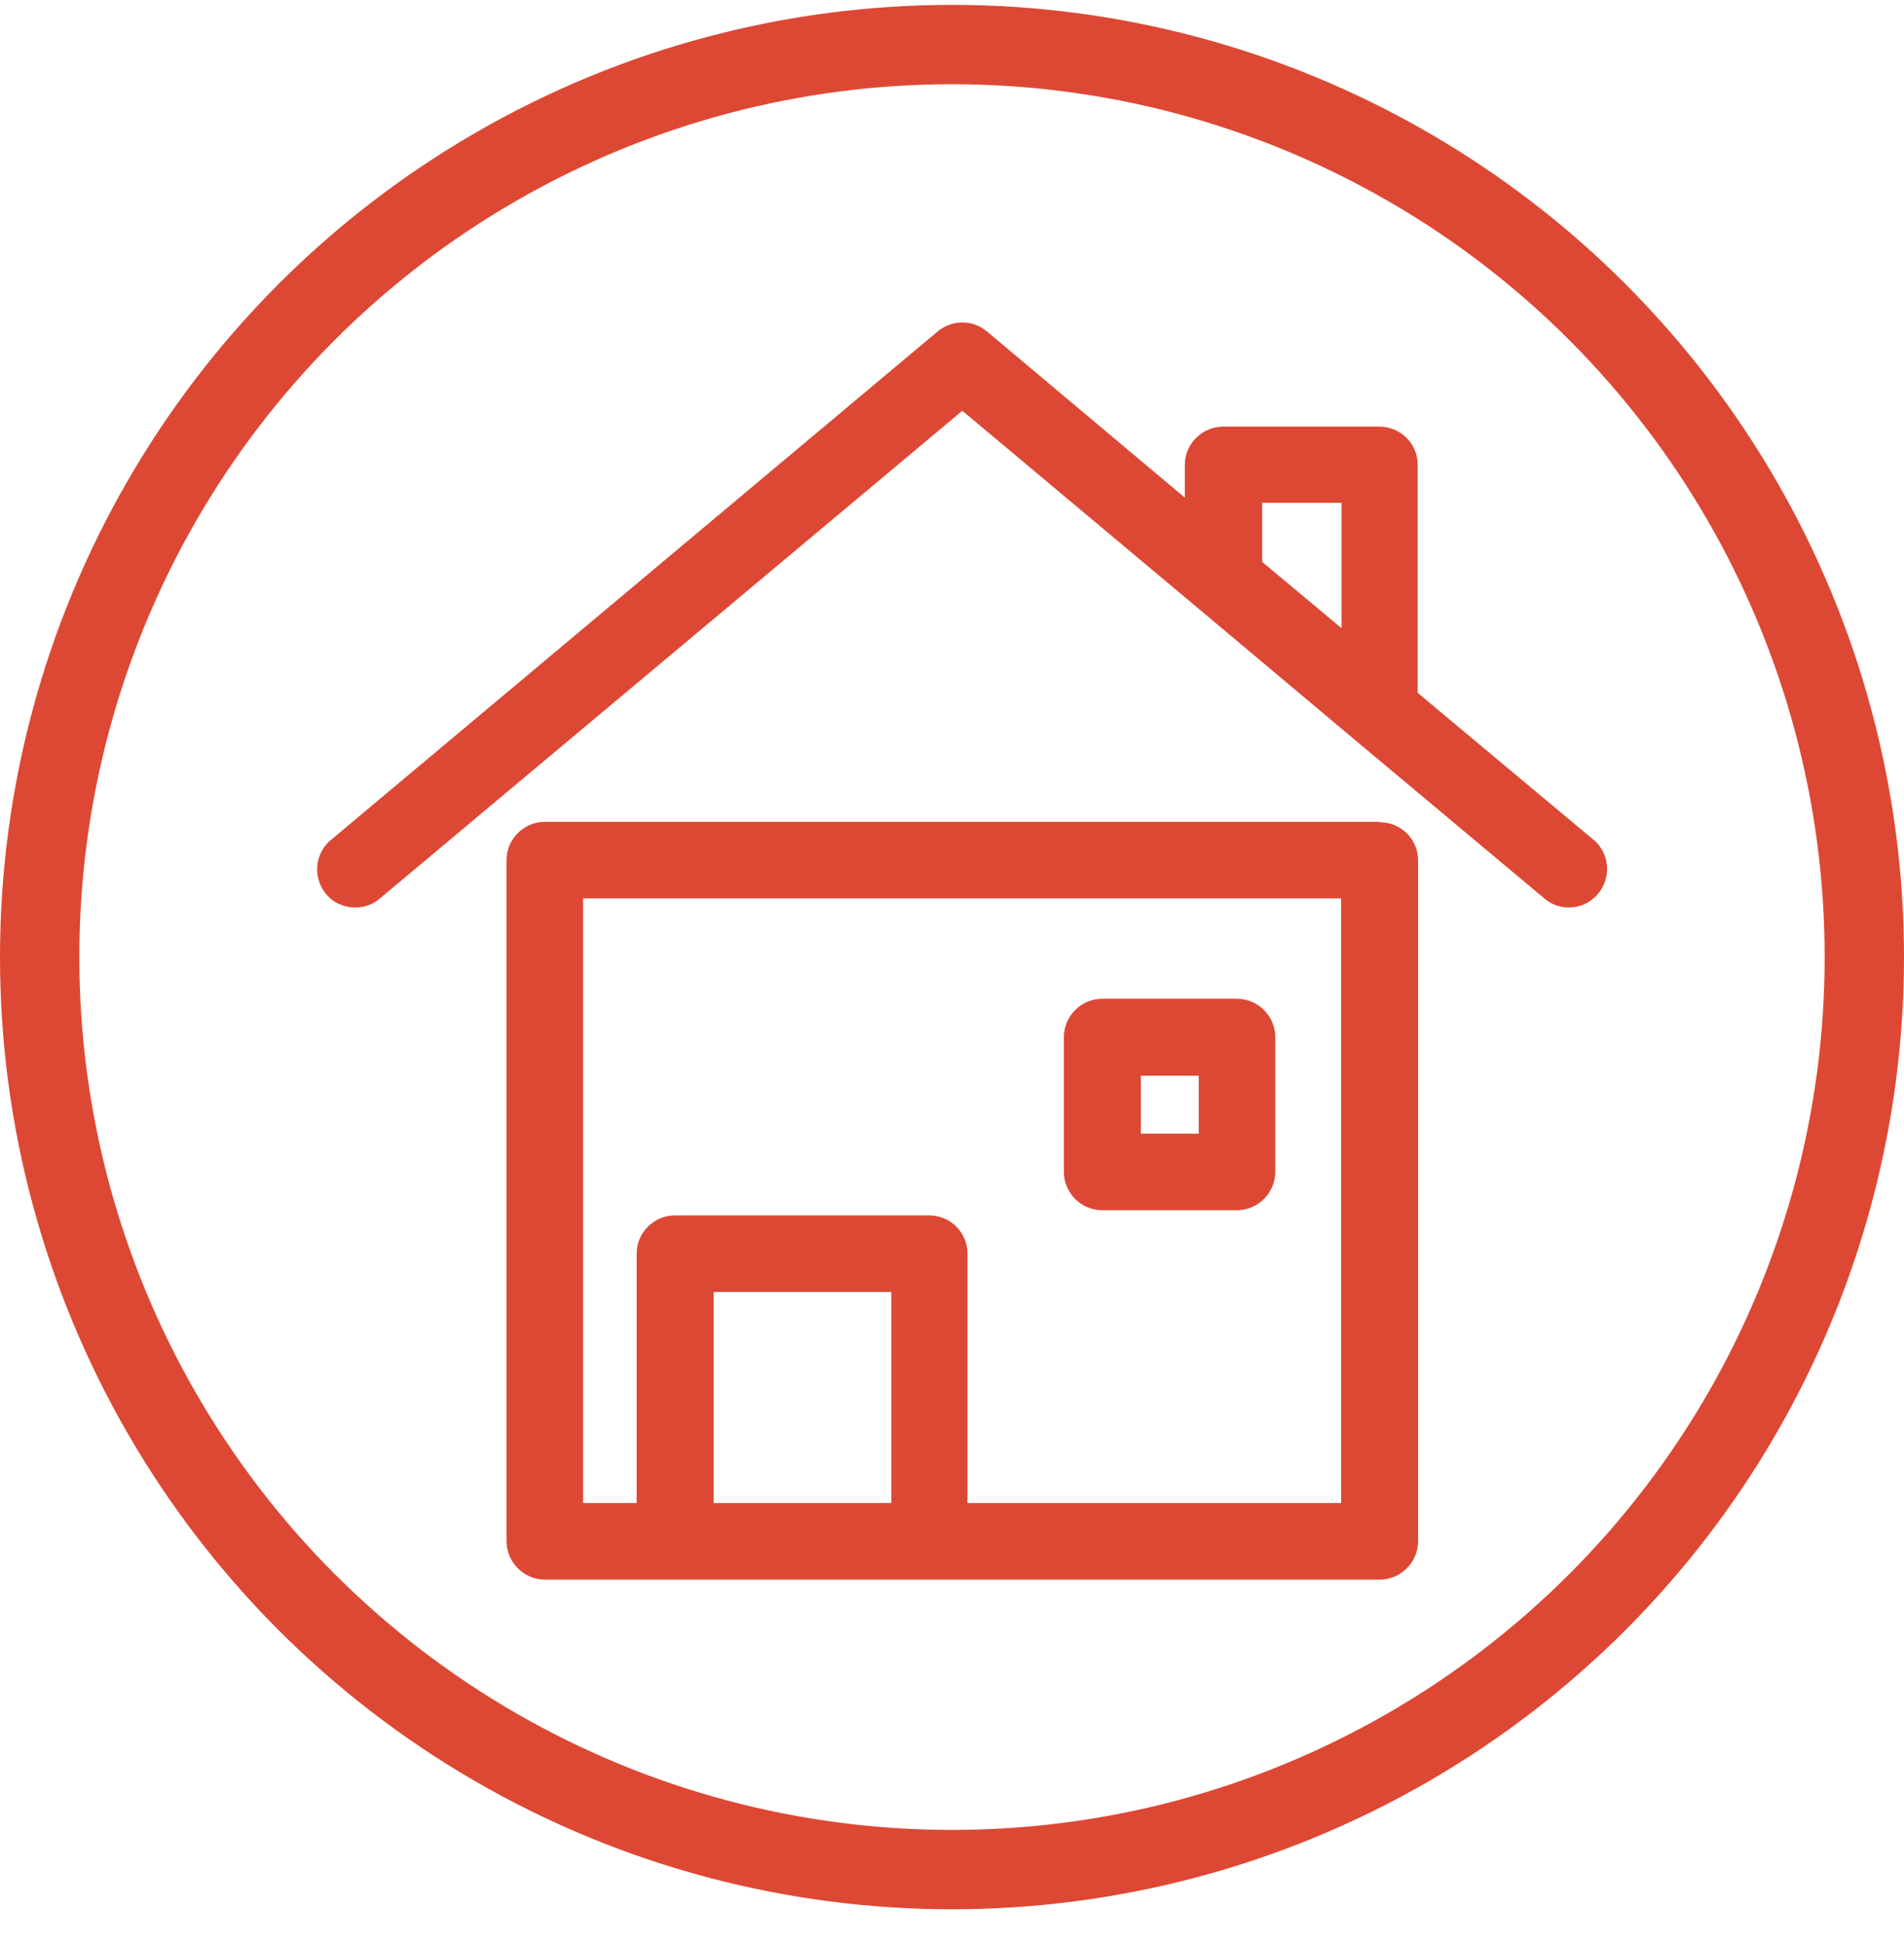
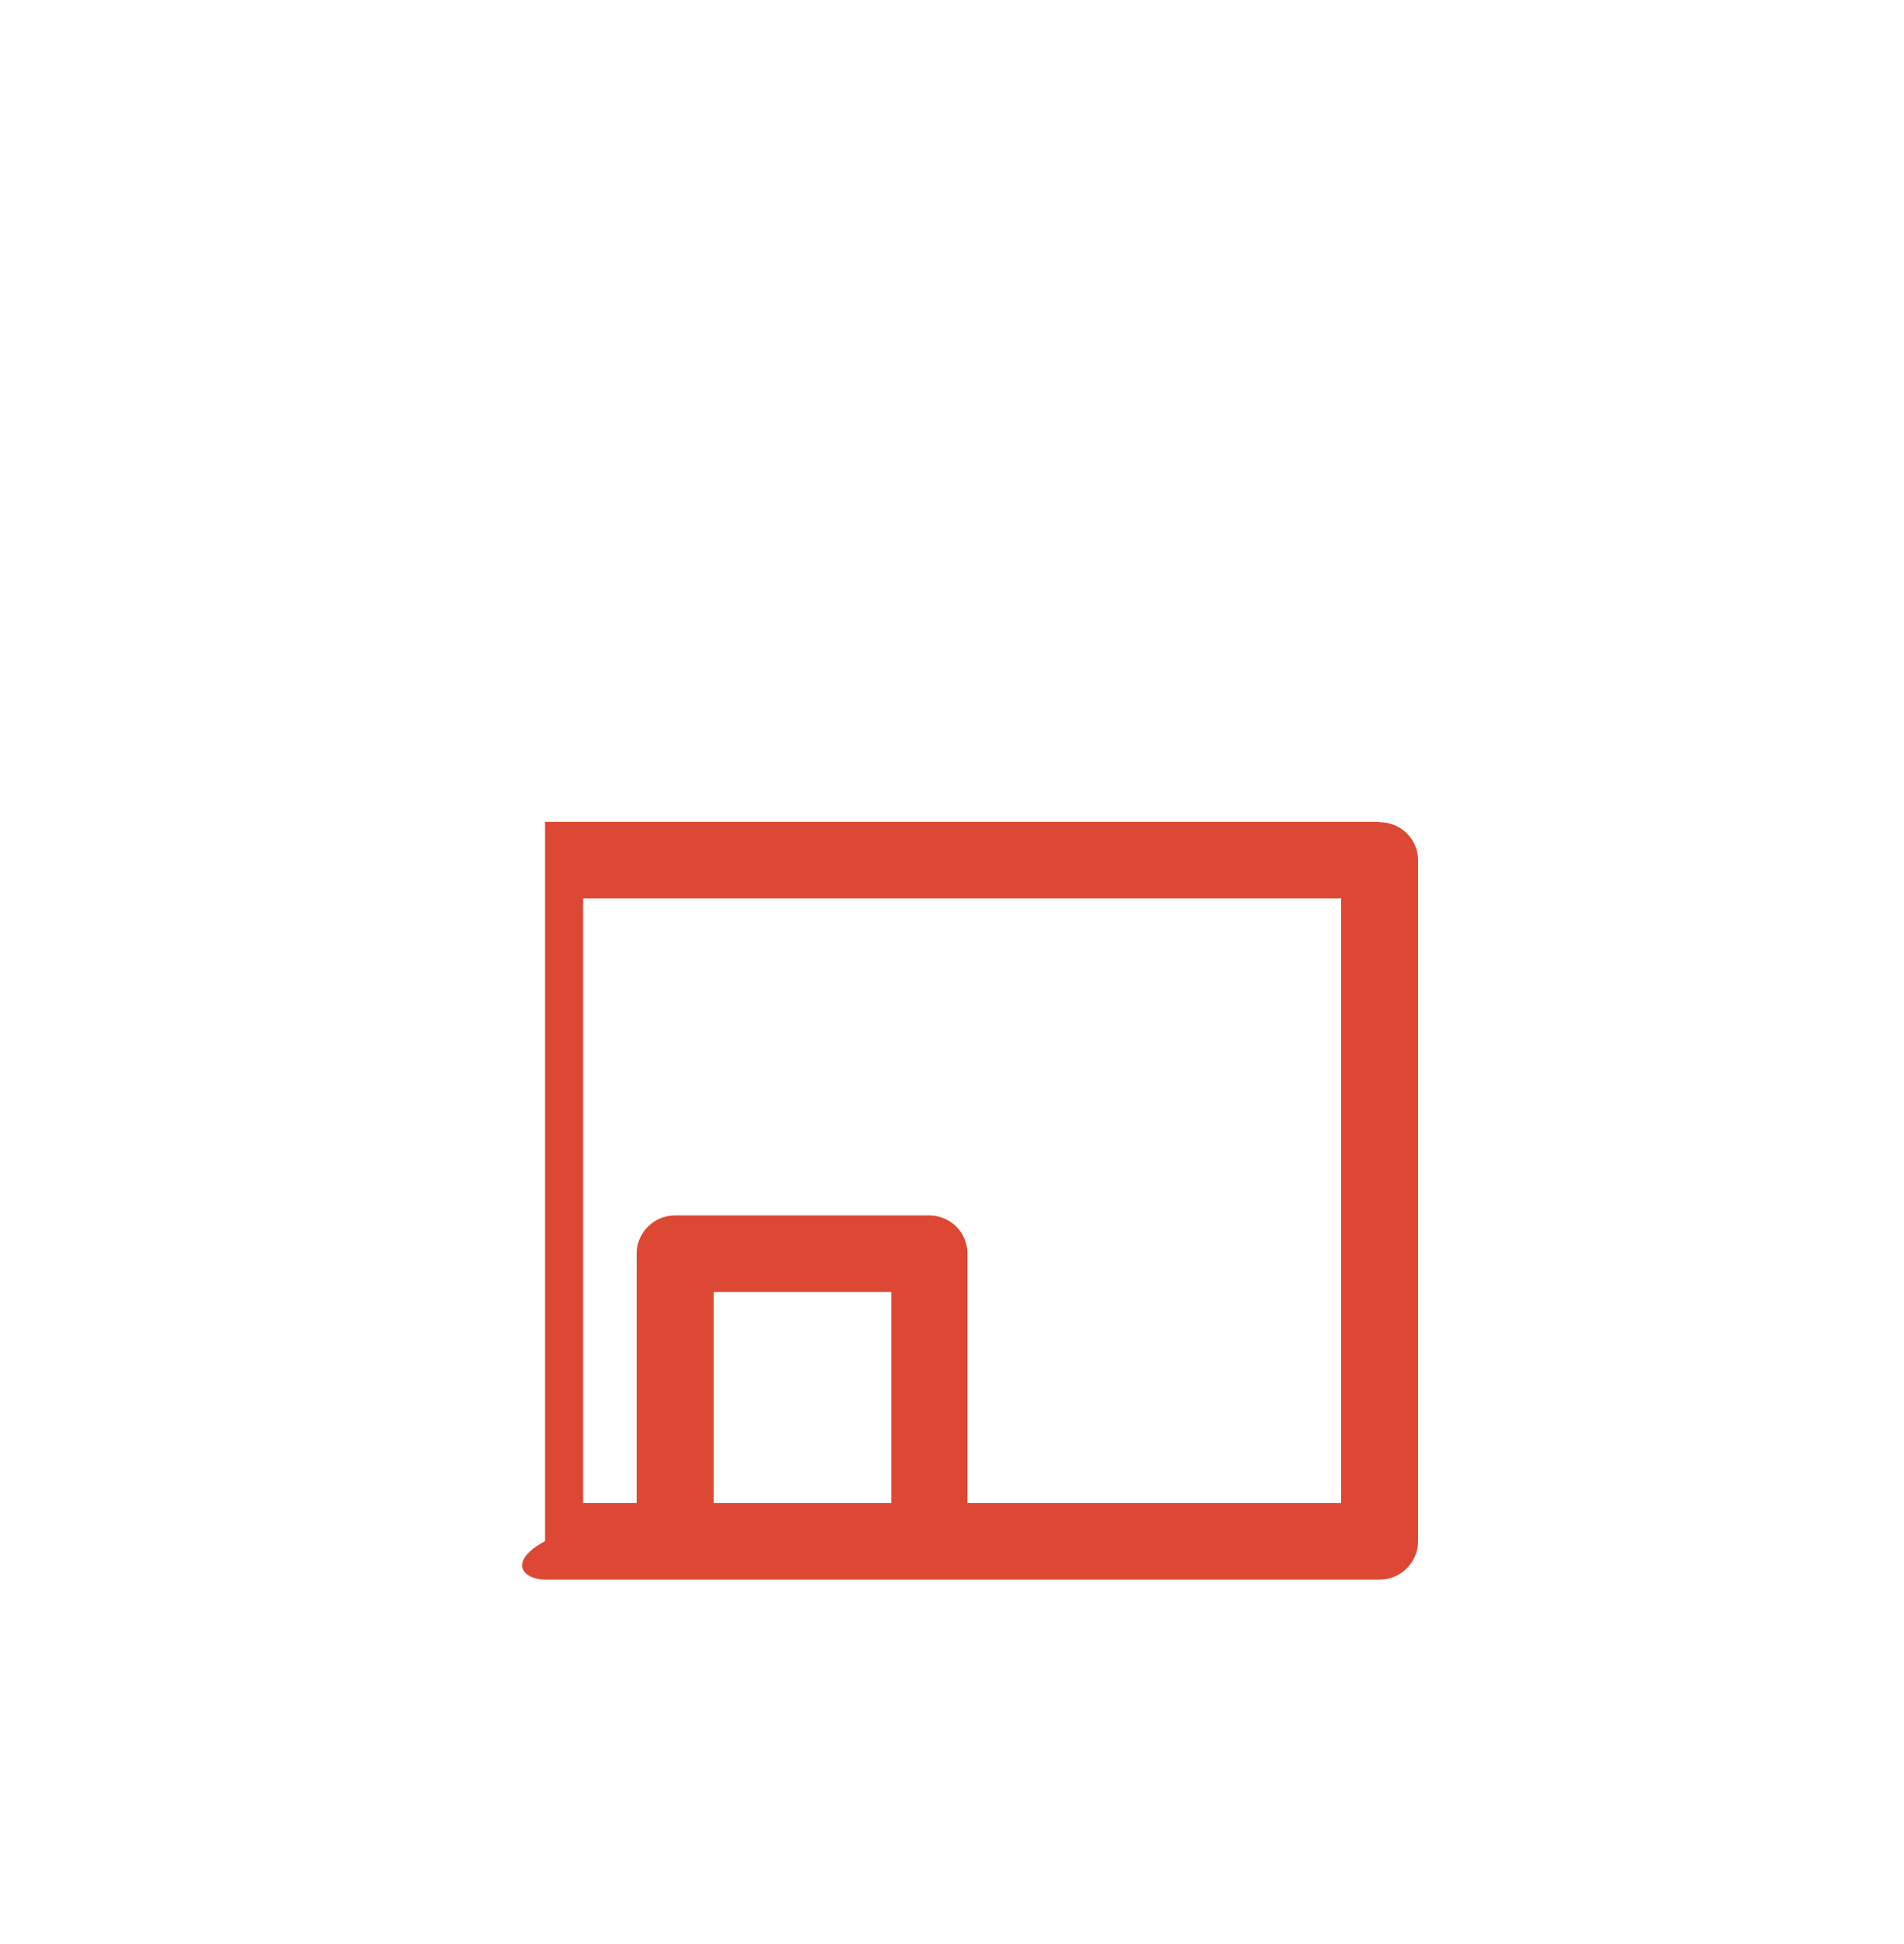
<svg xmlns="http://www.w3.org/2000/svg" width="48" height="49" viewBox="0 0 48 49" fill="none">
-   <circle cx="24" cy="24.123" r="23" stroke="#DD4834" stroke-width="2" stroke-linecap="round" stroke-linejoin="round" />
-   <path d="M34.78 20.714H13.74C13.21 20.714 12.77 21.144 12.77 21.674V38.844C12.77 39.374 13.2 39.814 13.74 39.814H34.78C35.31 39.814 35.75 39.384 35.75 38.844V21.684C35.75 21.154 35.32 20.724 34.78 20.724V20.714ZM22.47 37.884H17.99V32.564H22.47V37.884ZM23.43 30.634H17.02C16.49 30.634 16.05 31.064 16.05 31.594V37.884H14.7V22.644H33.81V37.884H24.39V31.594C24.39 31.064 23.96 30.634 23.42 30.634H23.43Z" fill="#DD4834" />
-   <path d="M27.79 30.504H31.18C31.71 30.504 32.15 30.074 32.15 29.534V26.144C32.15 25.614 31.72 25.174 31.18 25.174H27.79C27.26 25.174 26.82 25.604 26.82 26.144V29.534C26.82 30.064 27.25 30.504 27.79 30.504ZM28.76 28.574V27.114H30.22V28.574H28.76Z" fill="#DD4834" />
-   <path d="M40.18 21.173L35.74 17.463V11.713C35.74 11.183 35.31 10.753 34.77 10.753H30.84C30.31 10.753 29.87 11.183 29.87 11.713V12.543L24.88 8.353C24.52 8.053 24 8.053 23.64 8.353L8.34 21.173C7.93 21.513 7.88 22.123 8.22 22.533C8.4 22.753 8.67 22.873 8.96 22.873C9.19 22.873 9.41 22.793 9.58 22.643L24.26 10.353L30.23 15.353L34.15 18.643L38.93 22.643C39.1 22.793 39.32 22.873 39.55 22.873C39.84 22.873 40.11 22.743 40.29 22.523C40.63 22.113 40.58 21.503 40.17 21.163L40.18 21.173ZM33.82 12.673V15.833L31.82 14.163V12.673H33.82Z" fill="#DD4834" />
+   <path d="M34.78 20.714H13.74V38.844C12.77 39.374 13.2 39.814 13.74 39.814H34.78C35.31 39.814 35.75 39.384 35.75 38.844V21.684C35.75 21.154 35.32 20.724 34.78 20.724V20.714ZM22.47 37.884H17.99V32.564H22.47V37.884ZM23.43 30.634H17.02C16.49 30.634 16.05 31.064 16.05 31.594V37.884H14.7V22.644H33.81V37.884H24.39V31.594C24.39 31.064 23.96 30.634 23.42 30.634H23.43Z" fill="#DD4834" />
</svg>